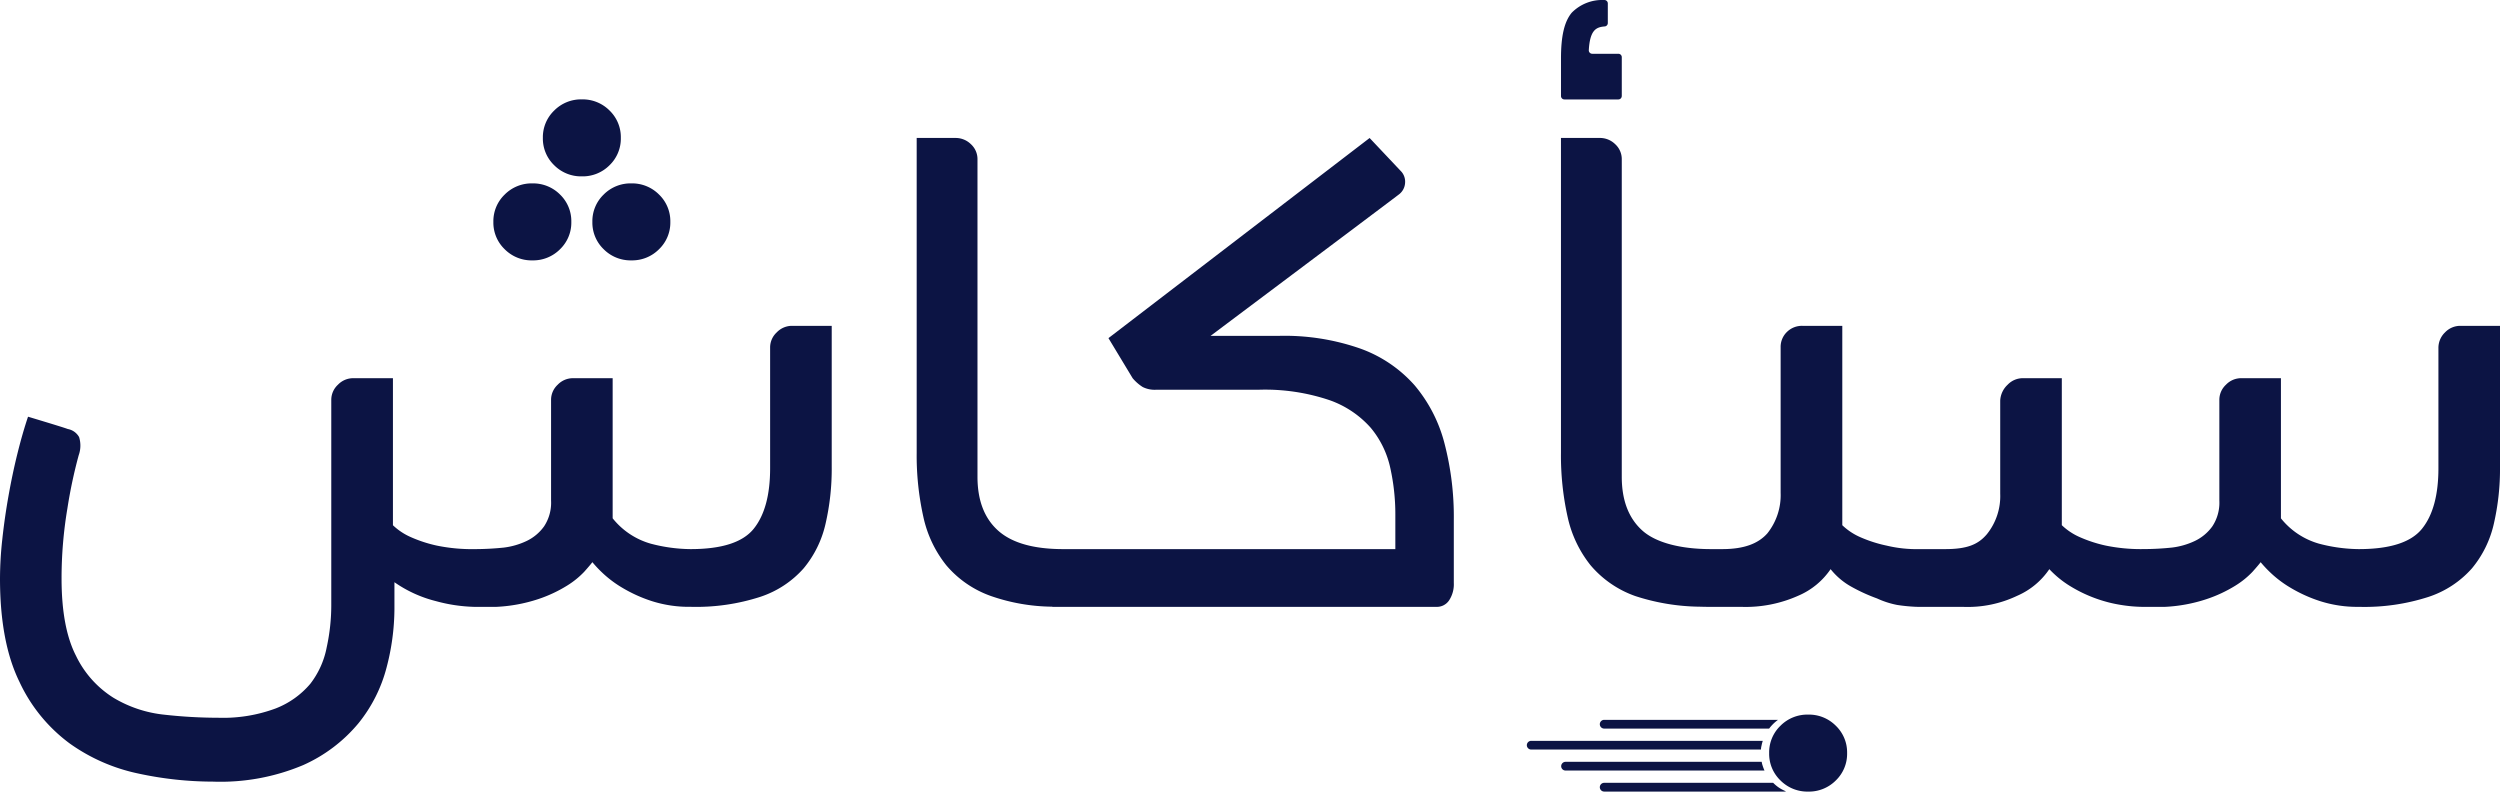
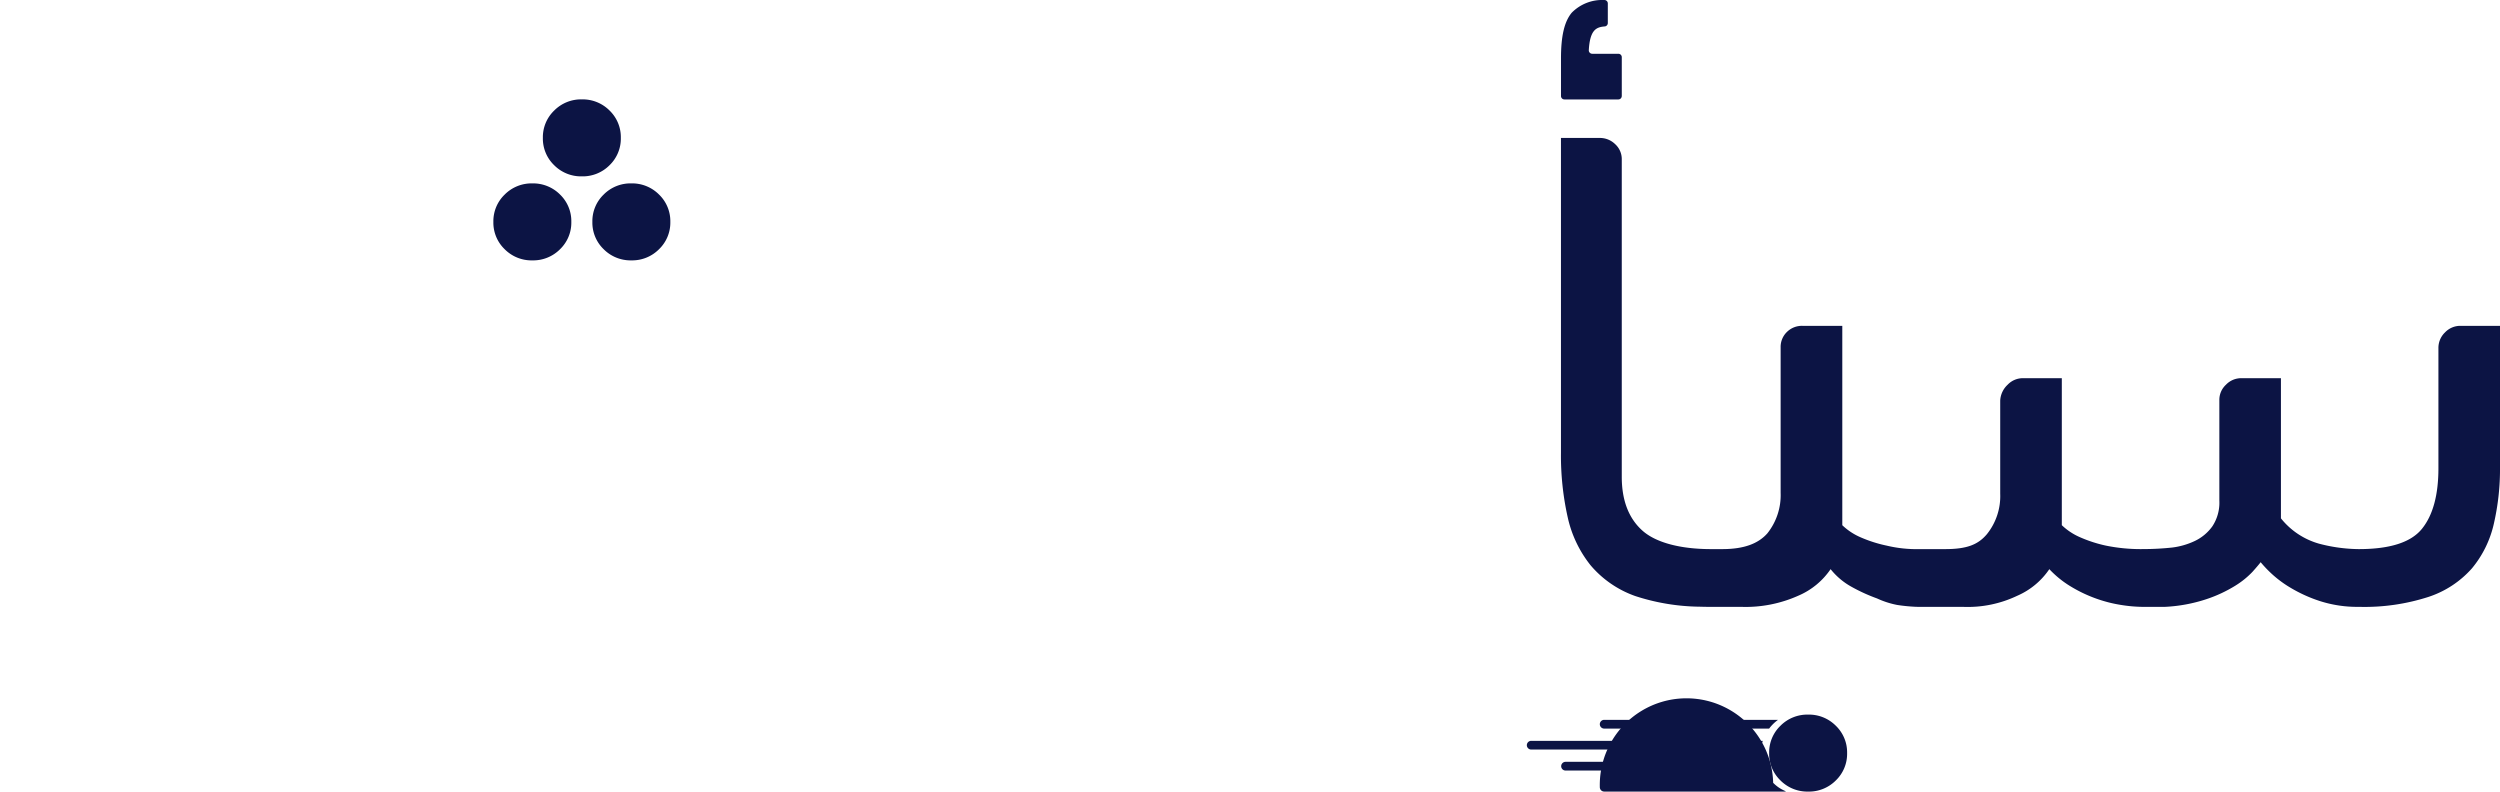
<svg xmlns="http://www.w3.org/2000/svg" width="323.55" height="102.448" viewBox="0 0 323.55 102.448">
  <g id="Group_6419" data-name="Group 6419" transform="translate(-1305.754 -87.014)">
    <g id="Group_901" data-name="Group 901" transform="translate(1507.776 87.014)">
      <path id="Path_15463" data-name="Path 15463" d="M-1.85-2.922V-7.959A.441.441,0,0,0-2.3-8.394H-5.671a.444.444,0,0,1-.447-.463c.147-2.661.984-2.98,2.053-3.075l.018,0a.439.439,0,0,0,.389-.432v-2.551a.443.443,0,0,0-.473-.436,5.534,5.534,0,0,0-4.2,1.648c-.952,1.147-1.386,3.018-1.386,5.892v4.891a.441.441,0,0,0,.447.436H-2.3a.441.441,0,0,0,.447-.436" transform="translate(9.719 15.353)" fill="#0c1444" />
    </g>
    <g id="Group_902" data-name="Group 902" transform="translate(1512.797 180.179)">
      <path id="Path_15464" data-name="Path 15464" d="M-.134-.133H21.7A5.268,5.268,0,0,1,22.363-.7H-.134A.567.567,0,0,0-.7-.133.567.567,0,0,0-.134.432H21.213A5.38,5.38,0,0,1,21.7-.133Z" transform="translate(0.705 0.697)" fill="#0c1444" />
    </g>
    <g id="Group_903" data-name="Group 903" transform="translate(1503.357 182.896)">
      <path id="Path_15465" data-name="Path 15465" d="M-7.142-.133h0A5.306,5.306,0,0,1-6.992-.7H-36.955a.568.568,0,0,0-.572.564.567.567,0,0,0,.572.564H-7.229c.007-.079.011-.16.021-.239.015-.111.044-.217.066-.325" transform="translate(37.527 0.697)" fill="#0c1444" />
    </g>
    <g id="Group_904" data-name="Group 904" transform="translate(1507.802 185.613)">
      <path id="Path_15466" data-name="Path 15466" d="M-6.133-.133h0c-.032-.1-.066-.2-.092-.3S-6.26-.608-6.278-.7H-31.657a.567.567,0,0,0-.571.564.567.567,0,0,0,.571.564H-5.914c0-.006-.006-.011-.009-.017a5.787,5.787,0,0,1-.211-.547" transform="translate(32.228 0.697)" fill="#0c1444" />
    </g>
    <g id="Group_905" data-name="Group 905" transform="translate(1512.797 188.33)">
-       <path id="Path_15467" data-name="Path 15467" d="M-.134-.133H22.4A5.229,5.229,0,0,1,21.735-.7H-.134A.567.567,0,0,0-.7-.133.567.567,0,0,0-.134.432H23.211A.561.561,0,0,0,23.392.4,5.086,5.086,0,0,1,22.4-.133Z" transform="translate(0.705 0.697)" fill="#0c1444" />
+       <path id="Path_15467" data-name="Path 15467" d="M-.134-.133H22.4A5.229,5.229,0,0,1,21.735-.7A.567.567,0,0,0-.7-.133.567.567,0,0,0-.134.432H23.211A.561.561,0,0,0,23.392.4,5.086,5.086,0,0,1,22.4-.133Z" transform="translate(0.705 0.697)" fill="#0c1444" />
    </g>
    <g id="Group_906" data-name="Group 906" transform="translate(1305.754 129.184)">
-       <path id="Path_15468" data-name="Path 15468" d="M-23.627-.2a2.657,2.657,0,0,0-.858,1.943V17.388q0,5.181-2.118,7.822t-8.172,2.64a20.761,20.761,0,0,1-5.146-.7,9.685,9.685,0,0,1-4.943-3.288V5.73h-5.146a2.724,2.724,0,0,0-1.968.847,2.656,2.656,0,0,0-.857,1.943V21.573a5.546,5.546,0,0,1-.908,3.338,5.907,5.907,0,0,1-2.27,1.893,9.569,9.569,0,0,1-2.925.847,37.1,37.1,0,0,1-3.769.2A22.482,22.482,0,0,1-67.6,27.4a17.339,17.339,0,0,1-3.38-1.1A7.992,7.992,0,0,1-73.3,24.761V5.73h-5.151a2.725,2.725,0,0,0-1.968.847A2.659,2.659,0,0,0-81.28,8.52v26.4a25.843,25.843,0,0,1-.6,5.68A11.1,11.1,0,0,1-84,45.287a11.142,11.142,0,0,1-4.49,3.189,19.528,19.528,0,0,1-7.416,1.2,63.585,63.585,0,0,1-7.012-.4,15.983,15.983,0,0,1-6.559-2.192,13.116,13.116,0,0,1-4.843-5.431q-1.868-3.639-1.866-10.014a54.407,54.407,0,0,1,.757-9.068,62.424,62.424,0,0,1,1.462-6.875,3.7,3.7,0,0,0,.051-2.342,2.1,2.1,0,0,0-1.463-1.046q-.506-.2-5.146-1.594-.707,2.093-1.363,4.733t-1.159,5.48q-.506,2.84-.807,5.63a47.315,47.315,0,0,0-.3,5.082q0,8.27,2.522,13.4a20.78,20.78,0,0,0,6.508,7.971,23.625,23.625,0,0,0,8.878,3.886,45.949,45.949,0,0,0,9.635,1.046,27.533,27.533,0,0,0,11.7-2.142,19.749,19.749,0,0,0,7.164-5.43,19.1,19.1,0,0,0,3.631-7.224,30.339,30.339,0,0,0,1.01-7.523V32.135a16.246,16.246,0,0,0,5.347,2.44,20.547,20.547,0,0,0,4.944.747H-59.9a20.21,20.21,0,0,0,5.4-1,17.655,17.655,0,0,0,3.733-1.744,11.04,11.04,0,0,0,2.22-1.793q.755-.845,1.059-1.245a15.172,15.172,0,0,0,1.262,1.345,14.376,14.376,0,0,0,2.572,1.943,18.518,18.518,0,0,0,3.834,1.743,15.752,15.752,0,0,0,5.045.747,26.878,26.878,0,0,0,9.03-1.295,12.85,12.85,0,0,0,5.6-3.687,13.747,13.747,0,0,0,2.825-5.729,31.626,31.626,0,0,0,.807-7.423V-1.046H-21.66A2.724,2.724,0,0,0-23.627-.2" transform="translate(124.154 1.046)" fill="#0c1444" />
-     </g>
+       </g>
    <g id="Group_907" data-name="Group 907" transform="translate(1376.012 99.875)">
      <path id="Path_15469" data-name="Path 15469" d="M-1.186-2.342A4.9,4.9,0,0,0,2.4-3.786,4.784,4.784,0,0,0,3.859-7.324,4.785,4.785,0,0,0,2.4-10.861a4.907,4.907,0,0,0-3.582-1.445,4.9,4.9,0,0,0-3.582,1.445A4.78,4.78,0,0,0-6.231-7.324,4.779,4.779,0,0,0-4.768-3.786,4.9,4.9,0,0,0-1.186-2.342" transform="translate(6.231 12.306)" fill="#0c1444" />
    </g>
    <g id="Group_908" data-name="Group 908" transform="translate(1369.606 110.749)">
      <path id="Path_15470" data-name="Path 15470" d="M-1.186-2.342A4.9,4.9,0,0,0,2.4-3.787,4.781,4.781,0,0,0,3.859-7.324,4.785,4.785,0,0,0,2.4-10.862a4.908,4.908,0,0,0-3.582-1.444,4.9,4.9,0,0,0-3.581,1.444A4.78,4.78,0,0,0-6.23-7.324,4.776,4.776,0,0,0-4.767-3.787,4.895,4.895,0,0,0-1.186-2.342" transform="translate(6.23 12.306)" fill="#0c1444" />
    </g>
    <g id="Group_909" data-name="Group 909" transform="translate(1382.419 110.748)">
      <path id="Path_15471" data-name="Path 15471" d="M0-1.171A4.779,4.779,0,0,0,1.463,2.367,4.9,4.9,0,0,0,5.044,3.811,4.9,4.9,0,0,0,8.627,2.367,4.787,4.787,0,0,0,10.09-1.171,4.787,4.787,0,0,0,8.627-4.708,4.909,4.909,0,0,0,5.044-6.153,4.9,4.9,0,0,0,1.463-4.708,4.778,4.778,0,0,0,0-1.171" transform="translate(0 6.153)" fill="#0c1444" />
    </g>
    <g id="Group_910" data-name="Group 910" transform="translate(1424.391 104.872)">
-       <path id="Path_15472" data-name="Path 15472" d="M-15.141-7.517a17.075,17.075,0,0,0-7.013-4.733,29.68,29.68,0,0,0-10.493-1.644h-8.878q24.314-18.234,24.416-18.334a2,2,0,0,0,.756-1.444,1.976,1.976,0,0,0-.453-1.444L-20.942-39.5-54.742-13.6l3.128,5.182A5.513,5.513,0,0,0-50.3-7.268a3.457,3.457,0,0,0,1.715.349H-35.37a26.122,26.122,0,0,1,9.231,1.345,12.767,12.767,0,0,1,5.348,3.587,12.108,12.108,0,0,1,2.522,5.181,27.66,27.66,0,0,1,.656,6.029v4.483h-42.98q-5.751,0-8.425-2.391T-71.692,4.34V-36.712a2.613,2.613,0,0,0-.857-1.993,2.81,2.81,0,0,0-1.968-.8h-5.044V1.252A36.534,36.534,0,0,0-78.7,9.521,15.163,15.163,0,0,0-75.727,15.8a13.426,13.426,0,0,0,5.8,3.985,24.794,24.794,0,0,0,7.919,1.372v.023h49.741a1.89,1.89,0,0,0,1.615-.847,3.776,3.776,0,0,0,.606-2.242V9.92A37.642,37.642,0,0,0-11.257.005a18.937,18.937,0,0,0-3.884-7.523" transform="translate(79.561 39.502)" fill="#0c1444" />
-     </g>
+       </g>
    <g id="Group_911" data-name="Group 911" transform="translate(1534.718 179.498)">
      <path id="Path_15473" data-name="Path 15473" d="M-1.186,0A4.9,4.9,0,0,0-4.767,1.444,4.776,4.776,0,0,0-6.23,4.982,4.775,4.775,0,0,0-4.767,8.519,4.9,4.9,0,0,0-1.186,9.964,4.9,4.9,0,0,0,2.4,8.519,4.781,4.781,0,0,0,3.859,4.982,4.782,4.782,0,0,0,2.4,1.444,4.9,4.9,0,0,0-1.186,0" transform="translate(6.23)" fill="#0c1444" />
    </g>
    <g id="Group_912" data-name="Group 912" transform="translate(1507.776 104.871)">
      <path id="Path_15474" data-name="Path 15474" d="M-27.354-5.714a2.724,2.724,0,0,0-1.968.847,2.769,2.769,0,0,0-.857,2.043V12.719q0,5.182-2.119,7.822t-8.172,2.641a20.75,20.75,0,0,1-5.146-.7A9.684,9.684,0,0,1-50.56,19.2V1.061h-5.146a2.724,2.724,0,0,0-1.968.847,2.656,2.656,0,0,0-.857,1.943V16.9a5.551,5.551,0,0,1-.908,3.338,5.919,5.919,0,0,1-2.27,1.893,9.58,9.58,0,0,1-2.926.847,35.6,35.6,0,0,1-3.69.2,22.477,22.477,0,0,1-4.893-.449,17.33,17.33,0,0,1-3.38-1.1,7.987,7.987,0,0,1-2.321-1.544V1.061h-5.044a2.722,2.722,0,0,0-1.968.847,3,3,0,0,0-.96,2.044V16.009a7.858,7.858,0,0,1-1.715,5.231c-1.145,1.362-2.587,1.942-5.412,1.942h-3.329a16.594,16.594,0,0,1-4.23-.449,17.15,17.15,0,0,1-3.431-1.1,7.976,7.976,0,0,1-2.321-1.544V-5.714h-5.154a2.761,2.761,0,0,0-2.019.8,2.685,2.685,0,0,0-.807,1.993V15.908a7.935,7.935,0,0,1-1.715,5.231c-1.178,1.334-3.019,2.043-5.844,2.043h-1.465c-3.834,0-7.082-.8-8.863-2.392s-2.674-3.919-2.674-6.975V-27.237a2.611,2.611,0,0,0-.858-1.993,2.808,2.808,0,0,0-1.967-.8h-5.045V10.727A36.582,36.582,0,0,0-142.88,19a15.161,15.161,0,0,0,2.977,6.278,13.421,13.421,0,0,0,5.8,3.985,27.78,27.78,0,0,0,8.358,1.372q.691.022,1.413.023h3.987a16.661,16.661,0,0,0,7.315-1.444,9.6,9.6,0,0,0,4.188-3.438,9.036,9.036,0,0,0,2.724,2.292,22.241,22.241,0,0,0,3.279,1.495,11.35,11.35,0,0,0,2.615.846c.641.1,1.226.161,1.766.2.394.03.768.048,1.11.048H-91.7a14.894,14.894,0,0,0,7.028-1.444,9.636,9.636,0,0,0,4.137-3.438,12.893,12.893,0,0,0,2.774,2.242,17.88,17.88,0,0,0,3.228,1.545,17.548,17.548,0,0,0,3.279.846,18.734,18.734,0,0,0,2.825.249h2.833a20.177,20.177,0,0,0,5.4-1,17.628,17.628,0,0,0,3.733-1.743,10.993,10.993,0,0,0,2.22-1.793q.757-.845,1.059-1.245a15.173,15.173,0,0,0,1.262,1.345,14.377,14.377,0,0,0,2.572,1.943,18.507,18.507,0,0,0,3.835,1.743,15.769,15.769,0,0,0,5.044.747,26.876,26.876,0,0,0,9.03-1.295,12.85,12.85,0,0,0,5.6-3.687,13.752,13.752,0,0,0,2.825-5.729,31.626,31.626,0,0,0,.807-7.423V-5.714Z" transform="translate(143.737 30.027)" fill="#0c1444" />
    </g>
  </g>
</svg>